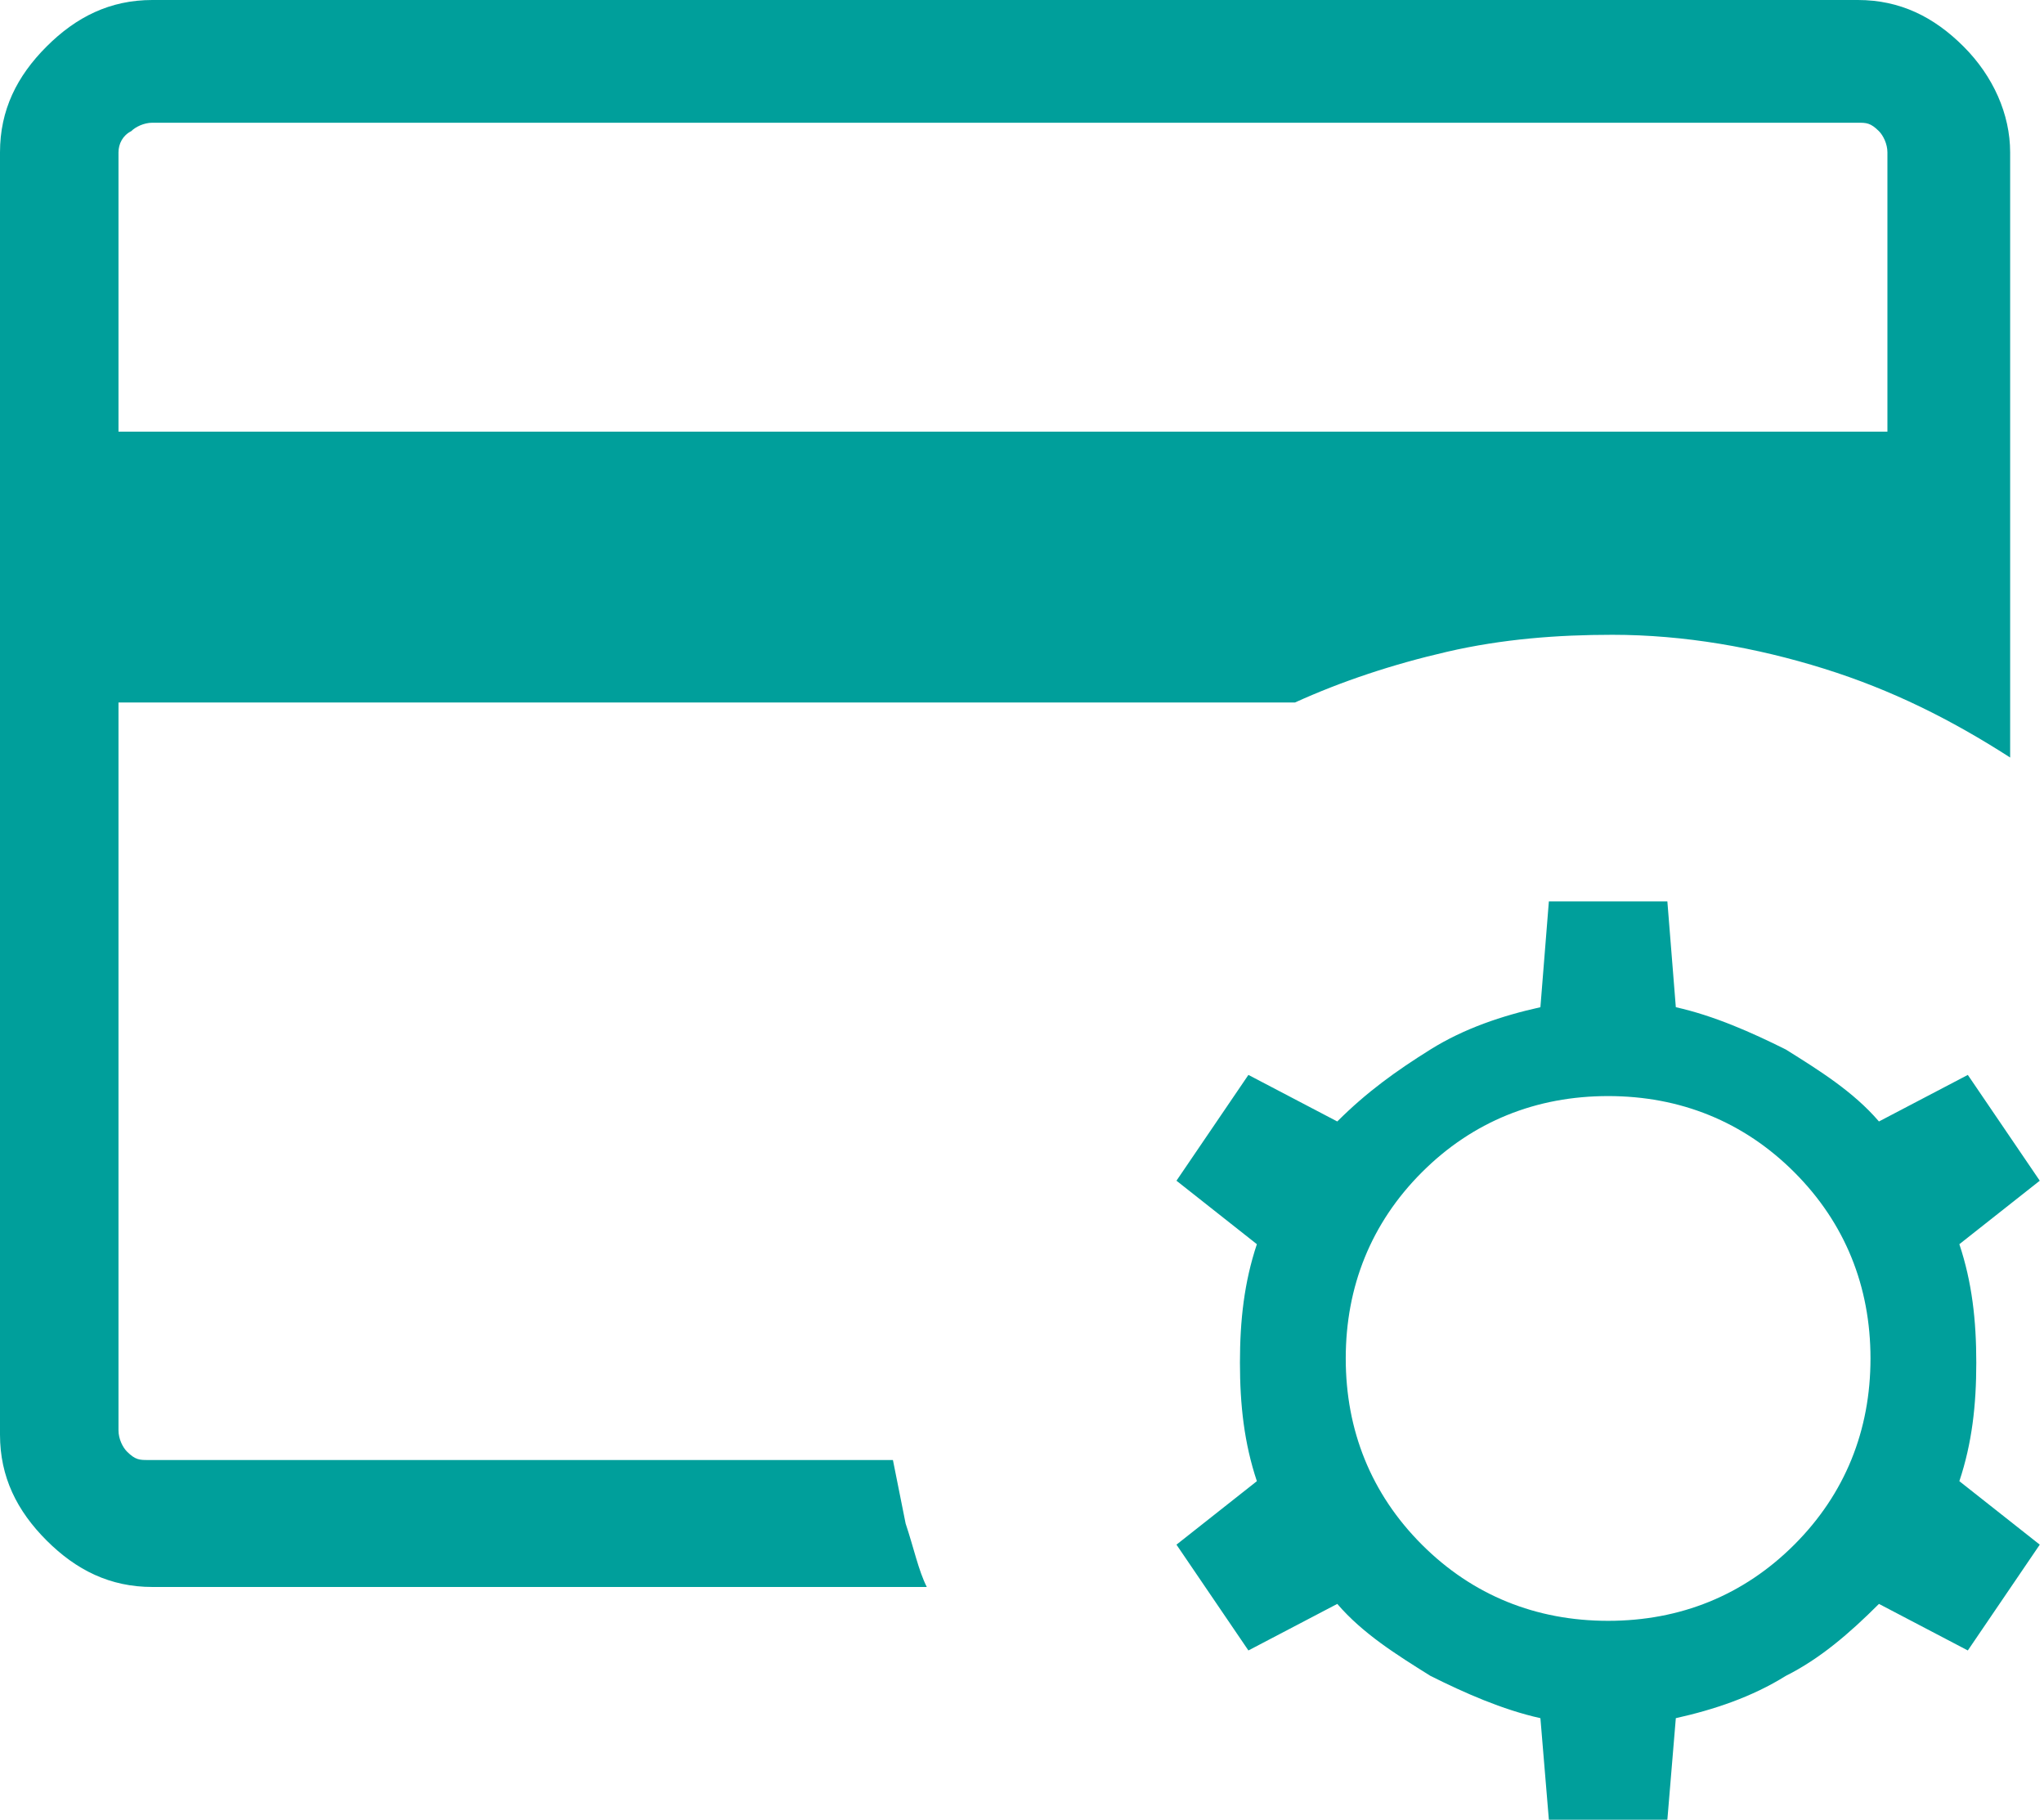
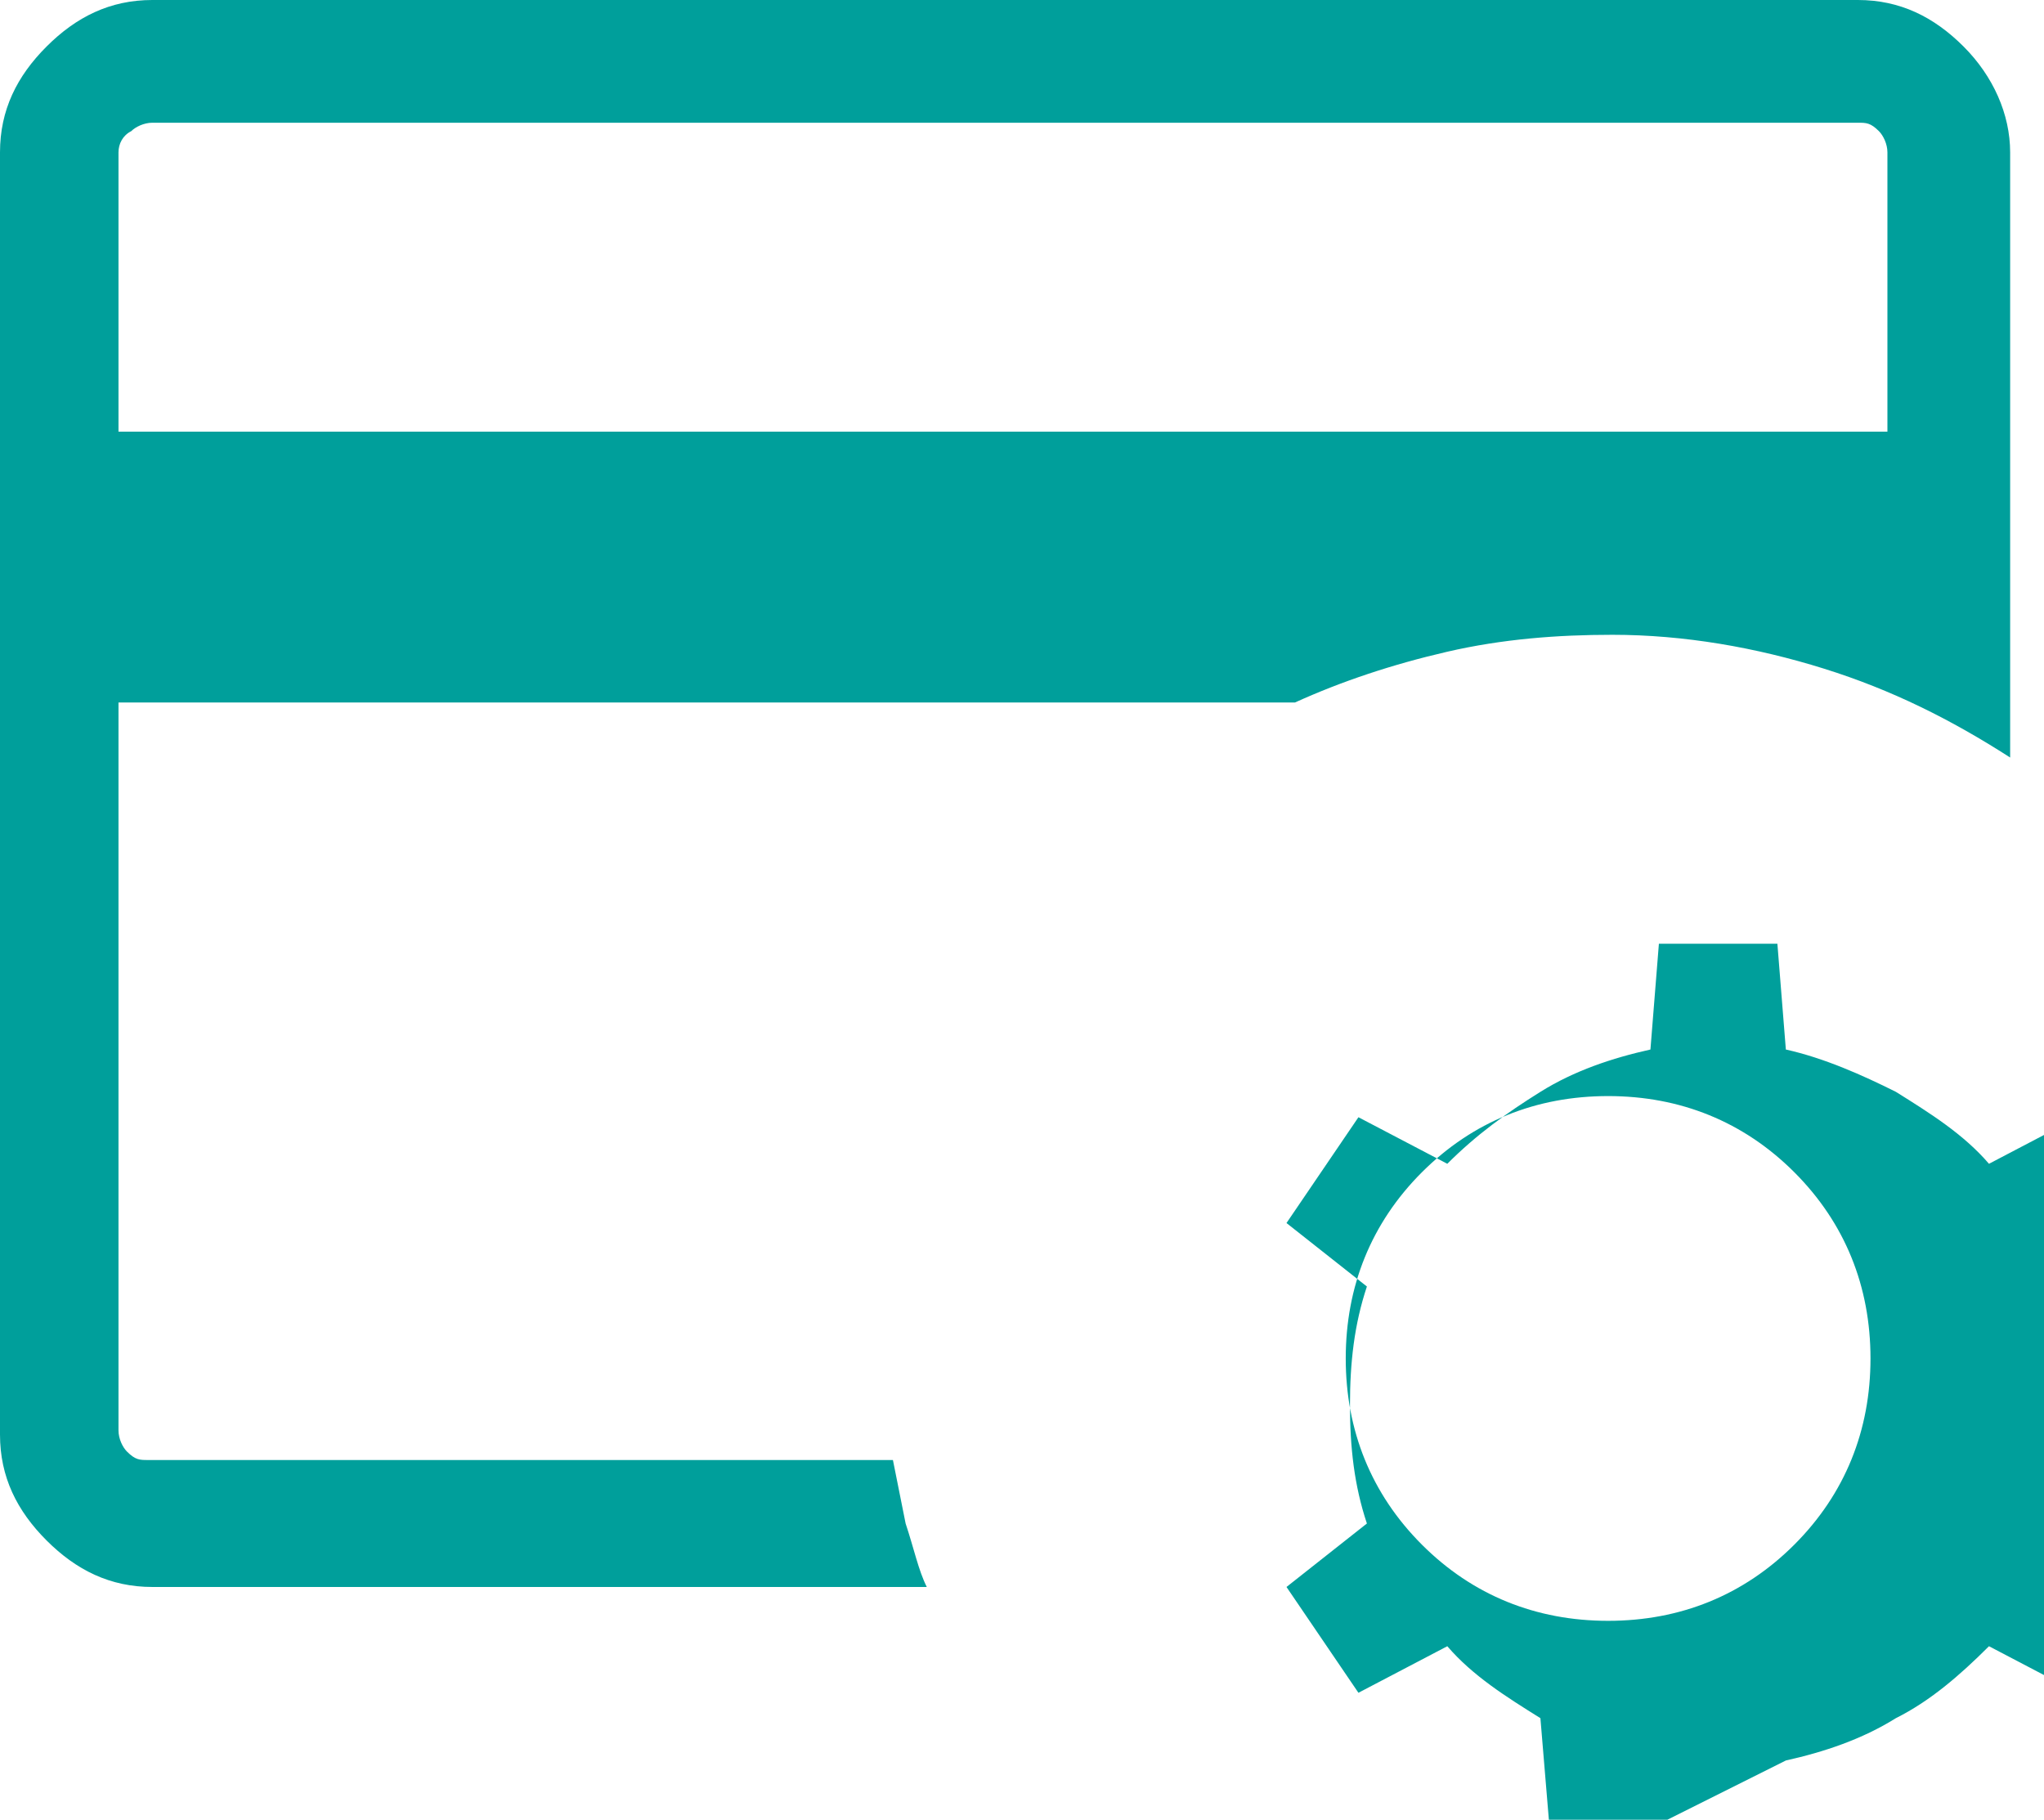
<svg xmlns="http://www.w3.org/2000/svg" version="1.1" id="Layer_1" x="0px" y="0px" viewBox="0 0 48.3 43" style="enable-background:new 0 0 48.3 43;" xml:space="preserve">
  <style type="text/css">
	.st0{fill:#009F9B;}
</style>
-   <path class="st0" d="M2.8,34.7V15v1.3V2.8V34.7z M2.8,10.2h41.8V3.6c0-0.2-0.1-0.4-0.2-0.5c-0.2-0.2-0.3-0.2-0.5-0.2H3.6  c-0.2,0-0.4,0.1-0.5,0.2C2.9,3.2,2.8,3.4,2.8,3.6V10.2z M21.9,37.5H3.6c-1,0-1.8-0.4-2.5-1.1C0.4,35.7,0,34.9,0,33.9V3.6  c0-1,0.4-1.8,1.1-2.5C1.8,0.4,2.6,0,3.6,0h40.3c1,0,1.8,0.4,2.5,1.1c0.7,0.7,1.1,1.6,1.1,2.5v14.3c-1.4-0.9-2.8-1.6-4.4-2.1  c-1.6-0.5-3.3-0.8-5-0.8c-1.3,0-2.6,0.1-3.9,0.4c-1.3,0.3-2.5,0.7-3.6,1.2H2.8v17.2c0,0.2,0.1,0.4,0.2,0.5c0.2,0.2,0.3,0.2,0.5,0.2  h17.6c0.1,0.5,0.2,1,0.3,1.5C21.6,36.6,21.7,37.1,21.9,37.5z M36.6,43l-0.2-2.4c-0.9-0.2-1.8-0.6-2.6-1c-0.8-0.5-1.6-1-2.2-1.7  l-2.1,1.1l-1.7-2.5l1.9-1.5c-0.3-0.9-0.4-1.8-0.4-2.8c0-1,0.1-1.9,0.4-2.8l-1.9-1.5l1.7-2.5l2.1,1.1c0.7-0.7,1.4-1.2,2.2-1.7  c0.8-0.5,1.7-0.8,2.6-1l0.2-2.5h2.8l0.2,2.5c0.9,0.2,1.8,0.6,2.6,1c0.8,0.5,1.6,1,2.2,1.7l2.1-1.1l1.7,2.5l-1.9,1.5  c0.3,0.9,0.4,1.8,0.4,2.8c0,1-0.1,1.9-0.4,2.8l1.9,1.5l-1.7,2.5l-2.1-1.1c-0.7,0.7-1.4,1.3-2.2,1.7c-0.8,0.5-1.7,0.8-2.6,1L39.4,43  H36.6z M38,38.3c1.7,0,3.2-0.6,4.4-1.8c1.2-1.2,1.8-2.7,1.8-4.4c0-1.7-0.6-3.2-1.8-4.4c-1.2-1.2-2.7-1.8-4.4-1.8  c-1.7,0-3.2,0.6-4.4,1.8c-1.2,1.2-1.8,2.7-1.8,4.4c0,1.7,0.6,3.2,1.8,4.4C34.8,37.7,36.3,38.3,38,38.3z" />
+   <path class="st0" d="M2.8,34.7V15v1.3V2.8V34.7z M2.8,10.2h41.8V3.6c0-0.2-0.1-0.4-0.2-0.5c-0.2-0.2-0.3-0.2-0.5-0.2H3.6  c-0.2,0-0.4,0.1-0.5,0.2C2.9,3.2,2.8,3.4,2.8,3.6V10.2z M21.9,37.5H3.6c-1,0-1.8-0.4-2.5-1.1C0.4,35.7,0,34.9,0,33.9V3.6  c0-1,0.4-1.8,1.1-2.5C1.8,0.4,2.6,0,3.6,0h40.3c1,0,1.8,0.4,2.5,1.1c0.7,0.7,1.1,1.6,1.1,2.5v14.3c-1.4-0.9-2.8-1.6-4.4-2.1  c-1.6-0.5-3.3-0.8-5-0.8c-1.3,0-2.6,0.1-3.9,0.4c-1.3,0.3-2.5,0.7-3.6,1.2H2.8v17.2c0,0.2,0.1,0.4,0.2,0.5c0.2,0.2,0.3,0.2,0.5,0.2  h17.6c0.1,0.5,0.2,1,0.3,1.5C21.6,36.6,21.7,37.1,21.9,37.5z M36.6,43l-0.2-2.4c-0.8-0.5-1.6-1-2.2-1.7  l-2.1,1.1l-1.7-2.5l1.9-1.5c-0.3-0.9-0.4-1.8-0.4-2.8c0-1,0.1-1.9,0.4-2.8l-1.9-1.5l1.7-2.5l2.1,1.1c0.7-0.7,1.4-1.2,2.2-1.7  c0.8-0.5,1.7-0.8,2.6-1l0.2-2.5h2.8l0.2,2.5c0.9,0.2,1.8,0.6,2.6,1c0.8,0.5,1.6,1,2.2,1.7l2.1-1.1l1.7,2.5l-1.9,1.5  c0.3,0.9,0.4,1.8,0.4,2.8c0,1-0.1,1.9-0.4,2.8l1.9,1.5l-1.7,2.5l-2.1-1.1c-0.7,0.7-1.4,1.3-2.2,1.7c-0.8,0.5-1.7,0.8-2.6,1L39.4,43  H36.6z M38,38.3c1.7,0,3.2-0.6,4.4-1.8c1.2-1.2,1.8-2.7,1.8-4.4c0-1.7-0.6-3.2-1.8-4.4c-1.2-1.2-2.7-1.8-4.4-1.8  c-1.7,0-3.2,0.6-4.4,1.8c-1.2,1.2-1.8,2.7-1.8,4.4c0,1.7,0.6,3.2,1.8,4.4C34.8,37.7,36.3,38.3,38,38.3z" />
</svg>